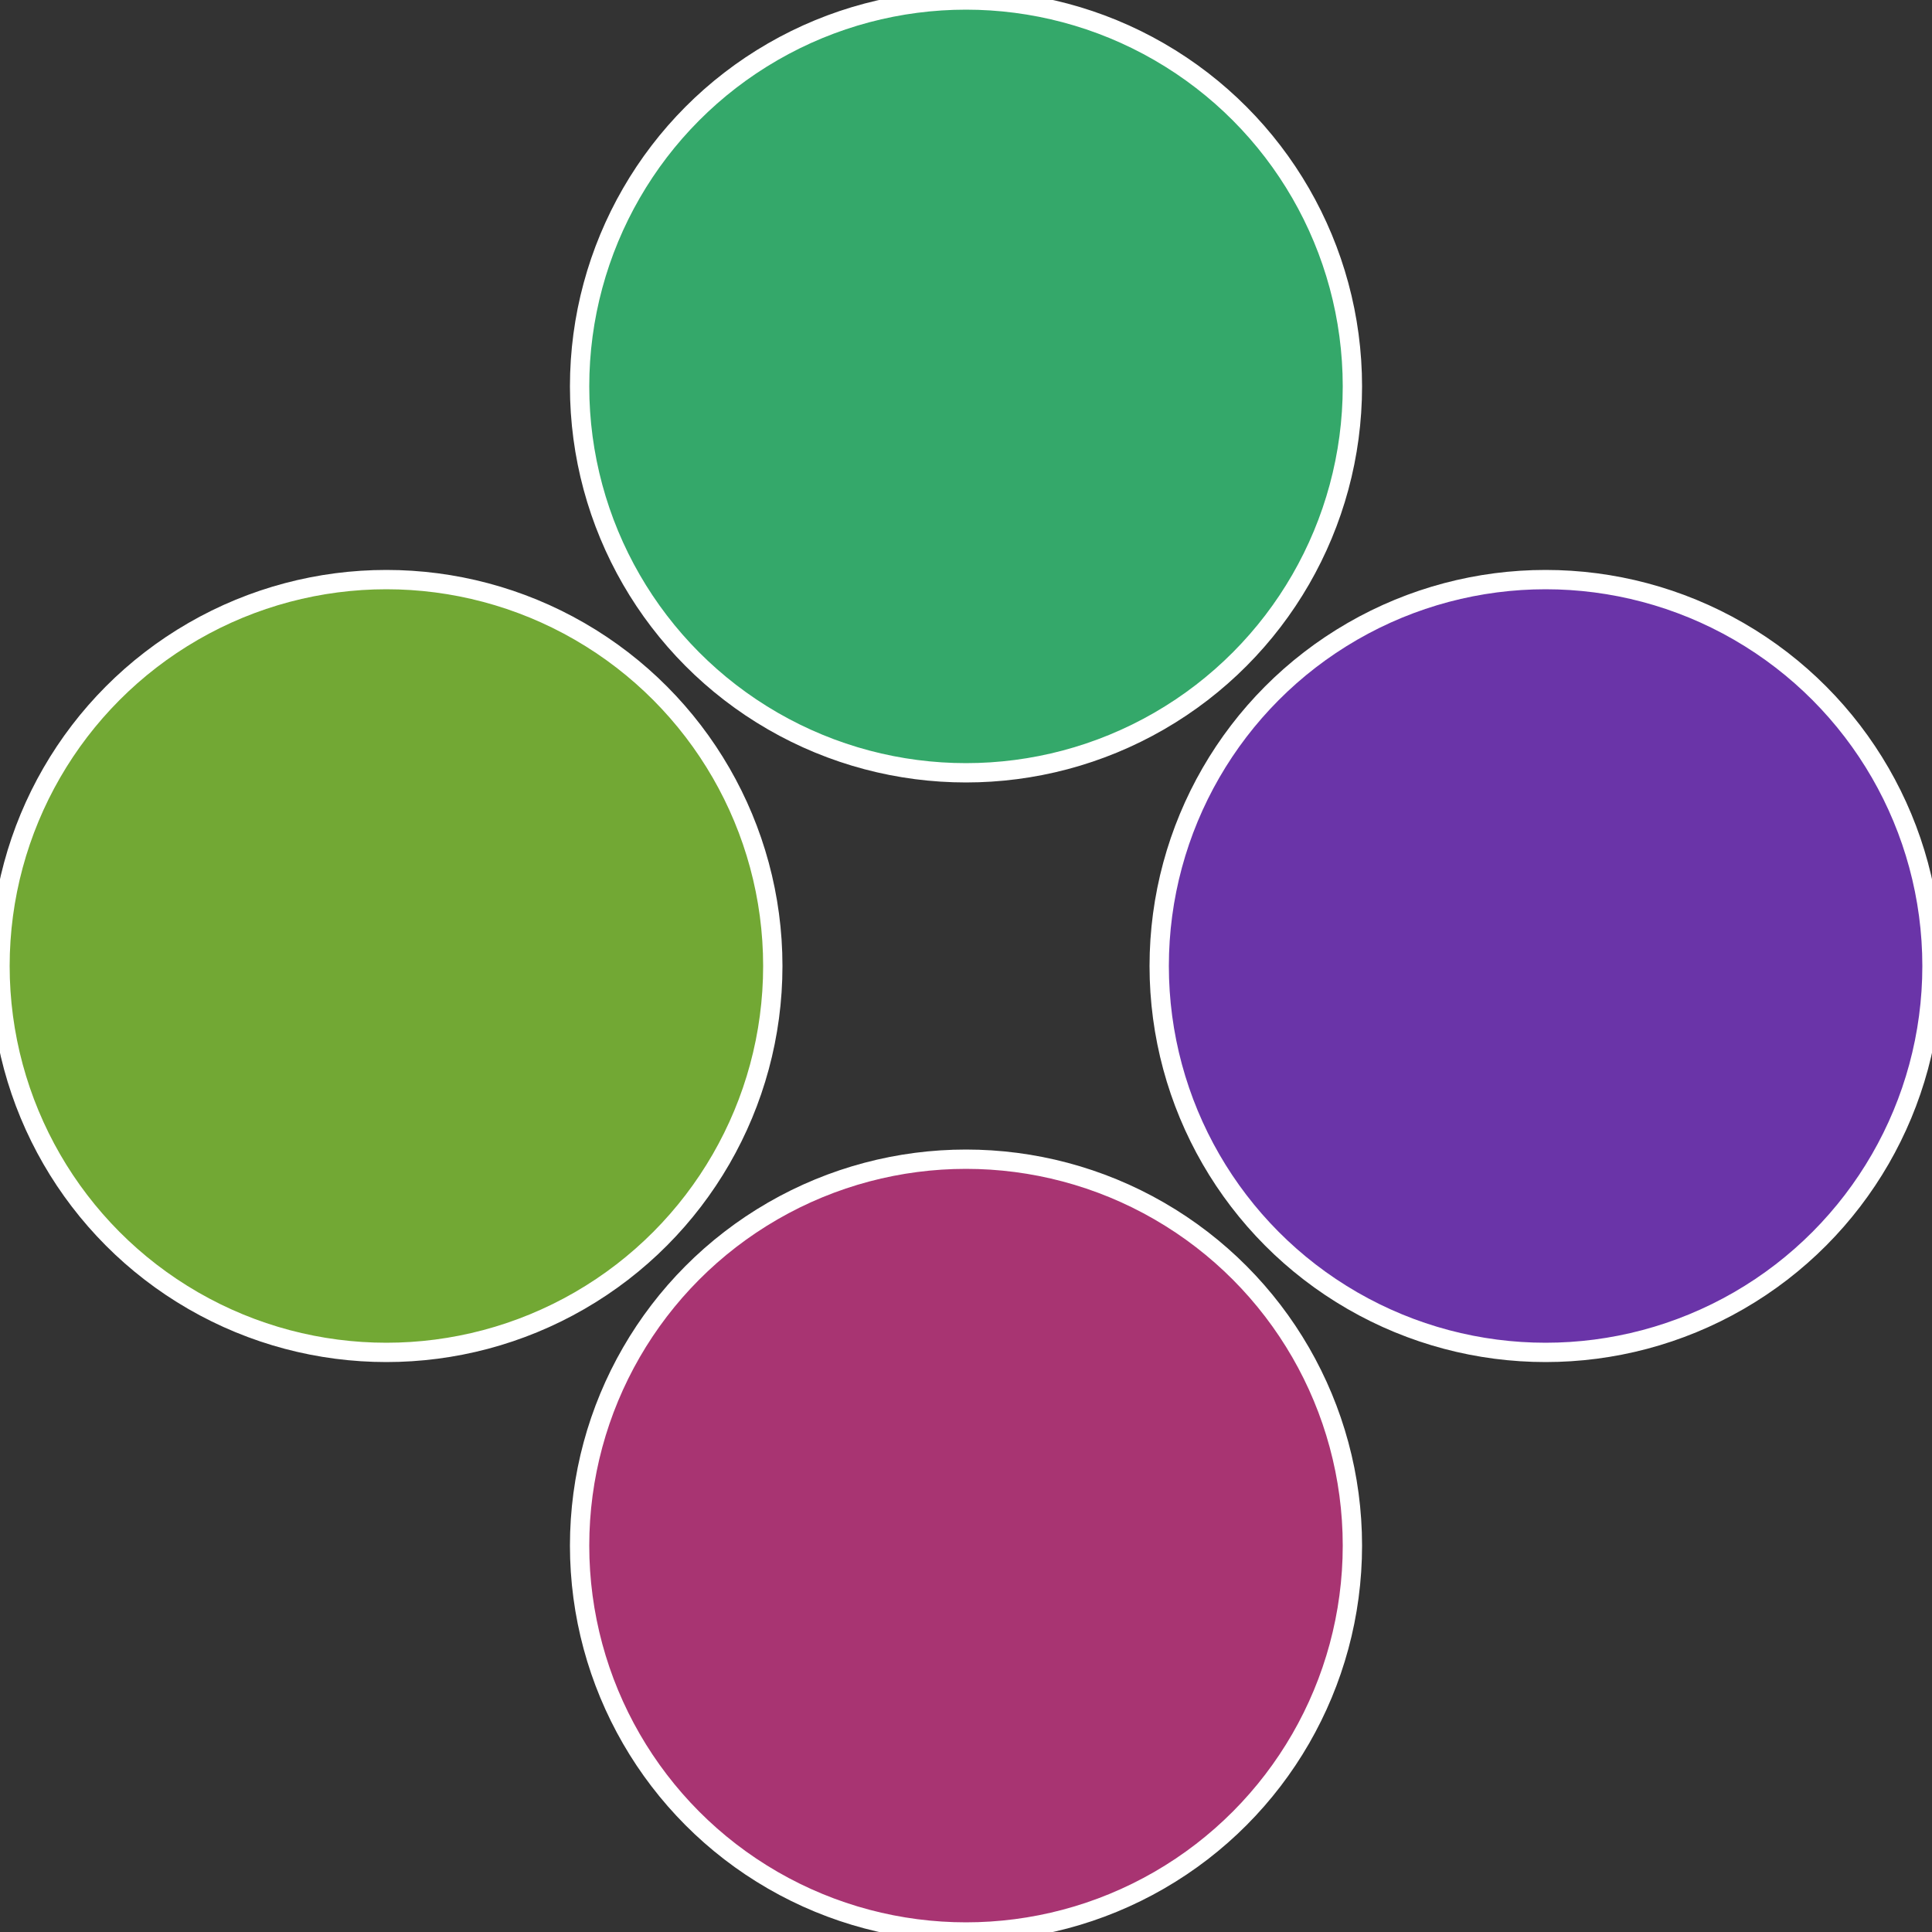
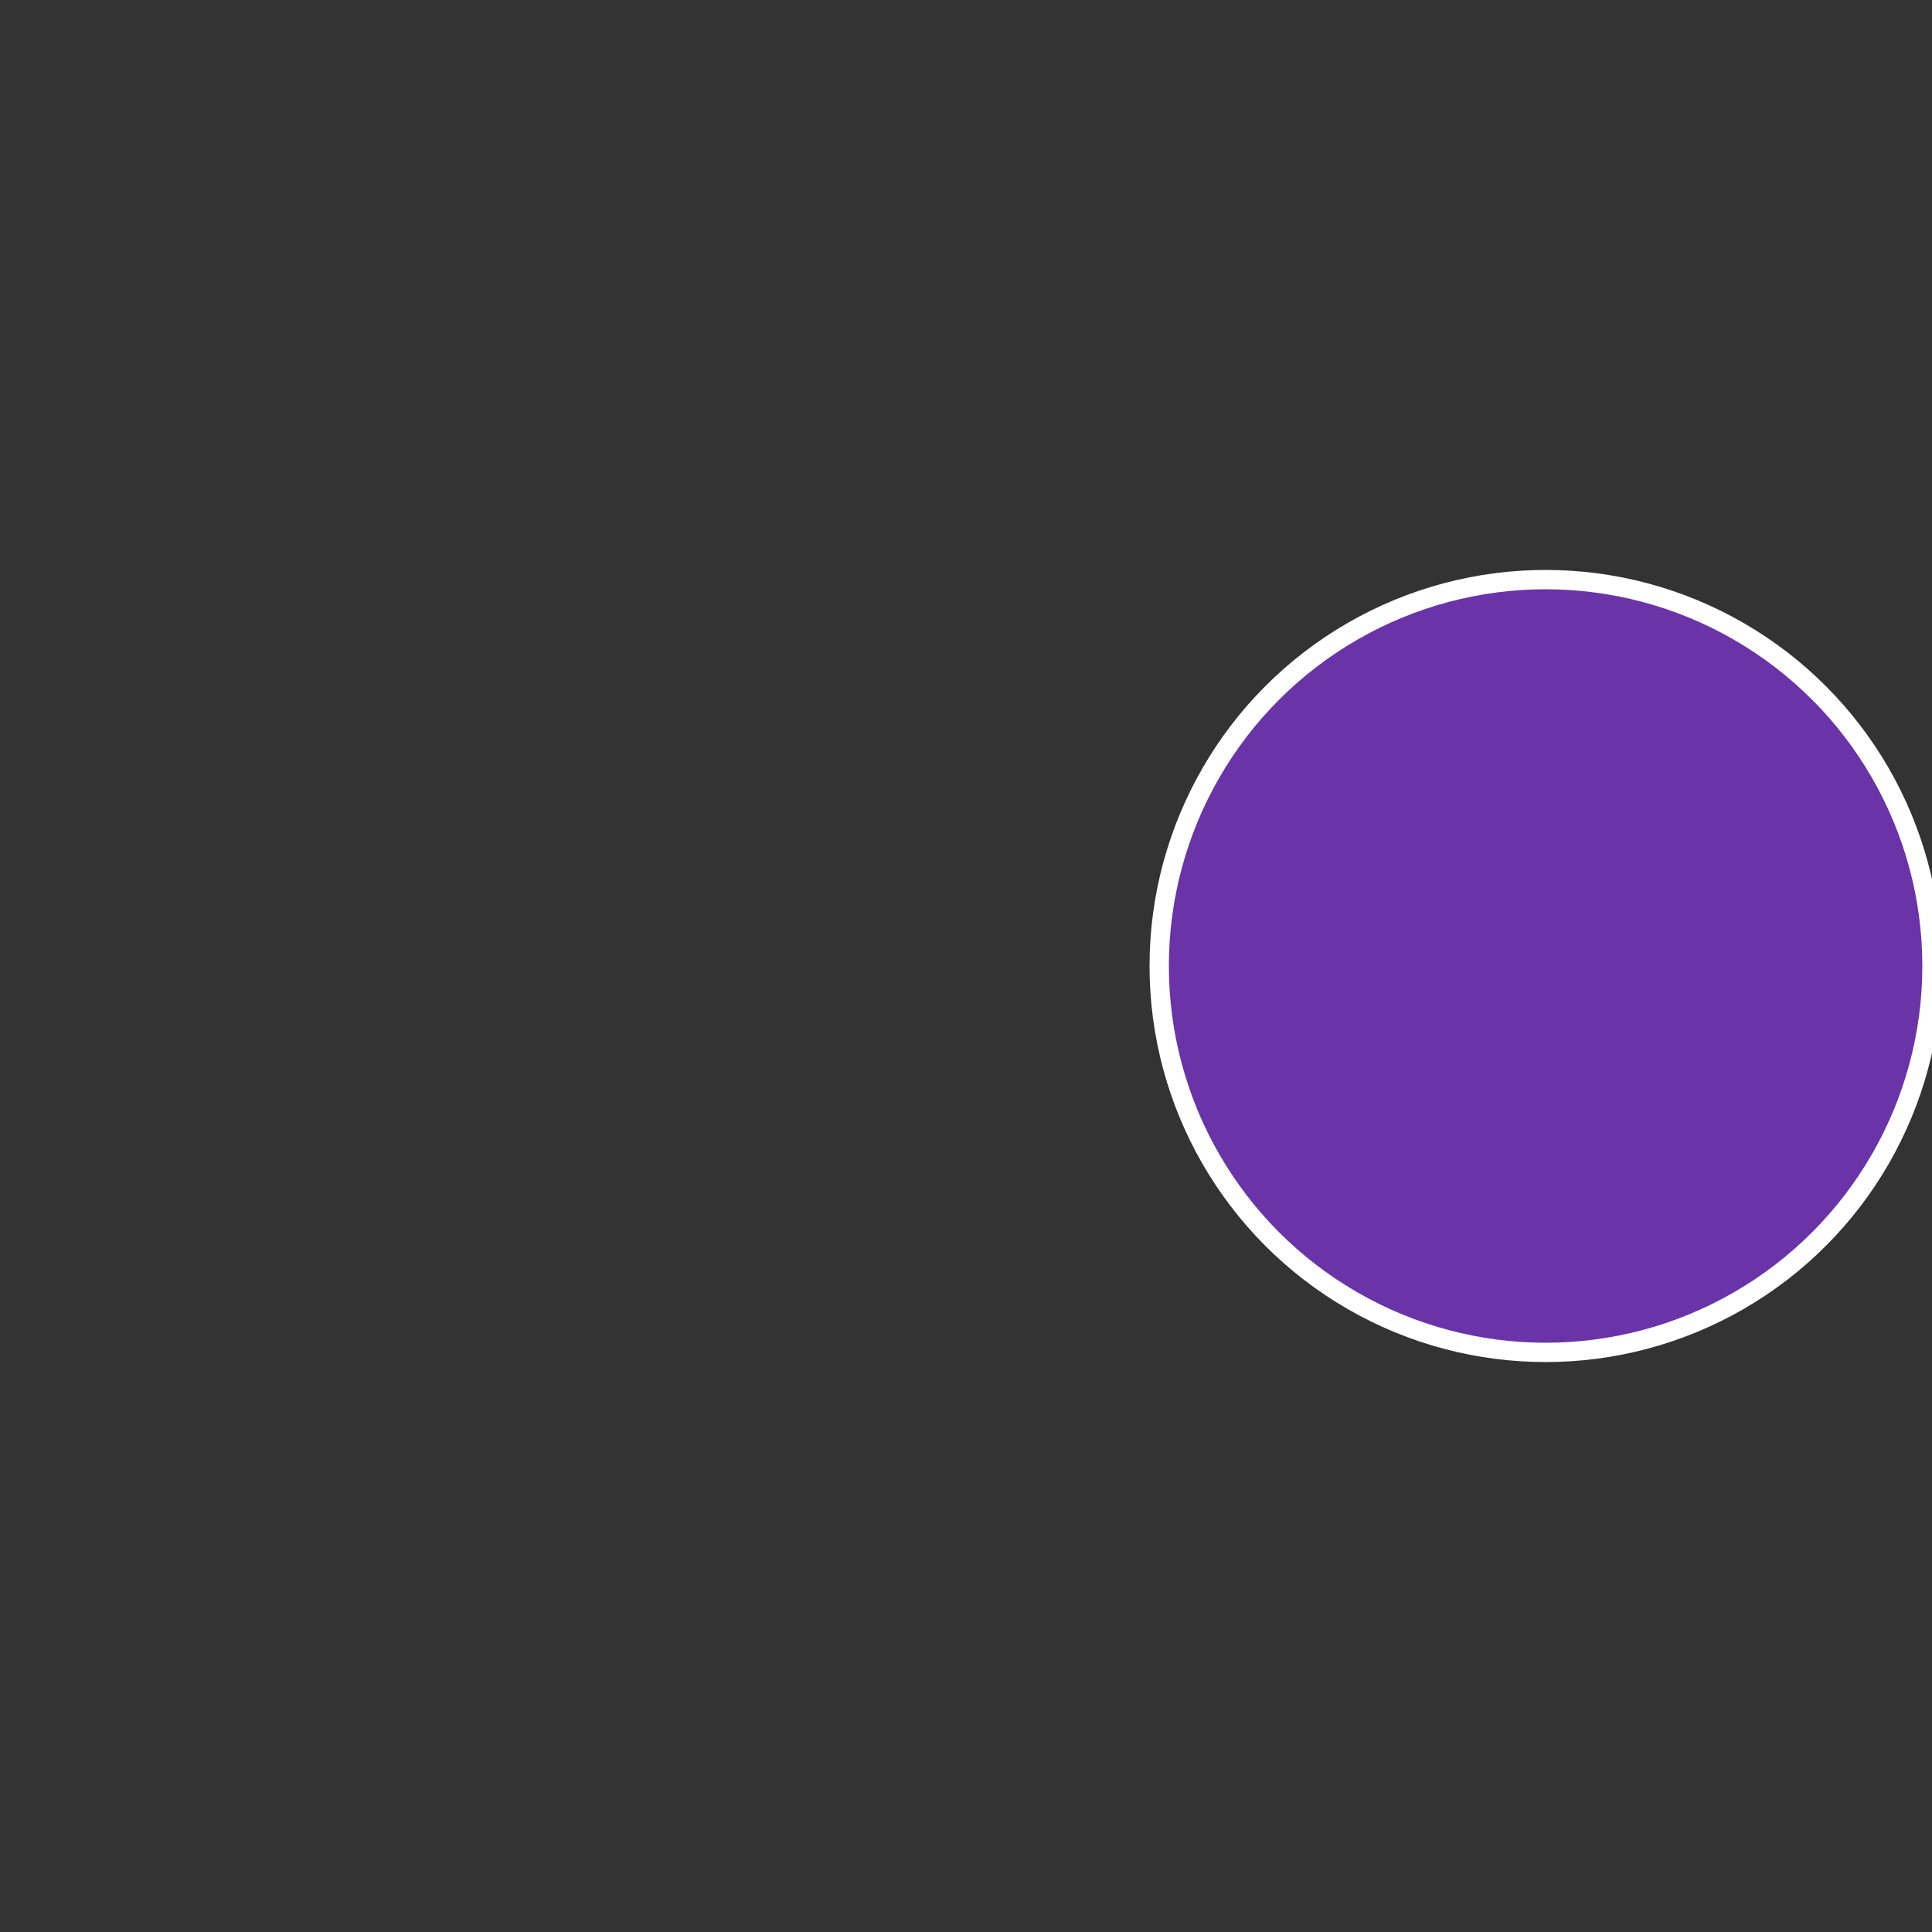
<svg xmlns="http://www.w3.org/2000/svg" width="500" height="500" viewBox="-1 -1 2 2">
  <rect x="-1" y="-1" width="2" height="2" fill="#333333" stroke="none" />
  <circle cx="0.6" cy="0" r="0.4" fill="#6a34a8" stroke="#fff" stroke-width="1%" />
-   <circle cx="3.6739403974421E-17" cy="0.6" r="0.4" fill="#a83472" stroke="#fff" stroke-width="1%" />
-   <circle cx="-0.6" cy="7.3478807948841E-17" r="0.4" fill="#72a834" stroke="#fff" stroke-width="1%" />
-   <circle cx="-1.1021821192326E-16" cy="-0.6" r="0.4" fill="#34a86a" stroke="#fff" stroke-width="1%" />
</svg>